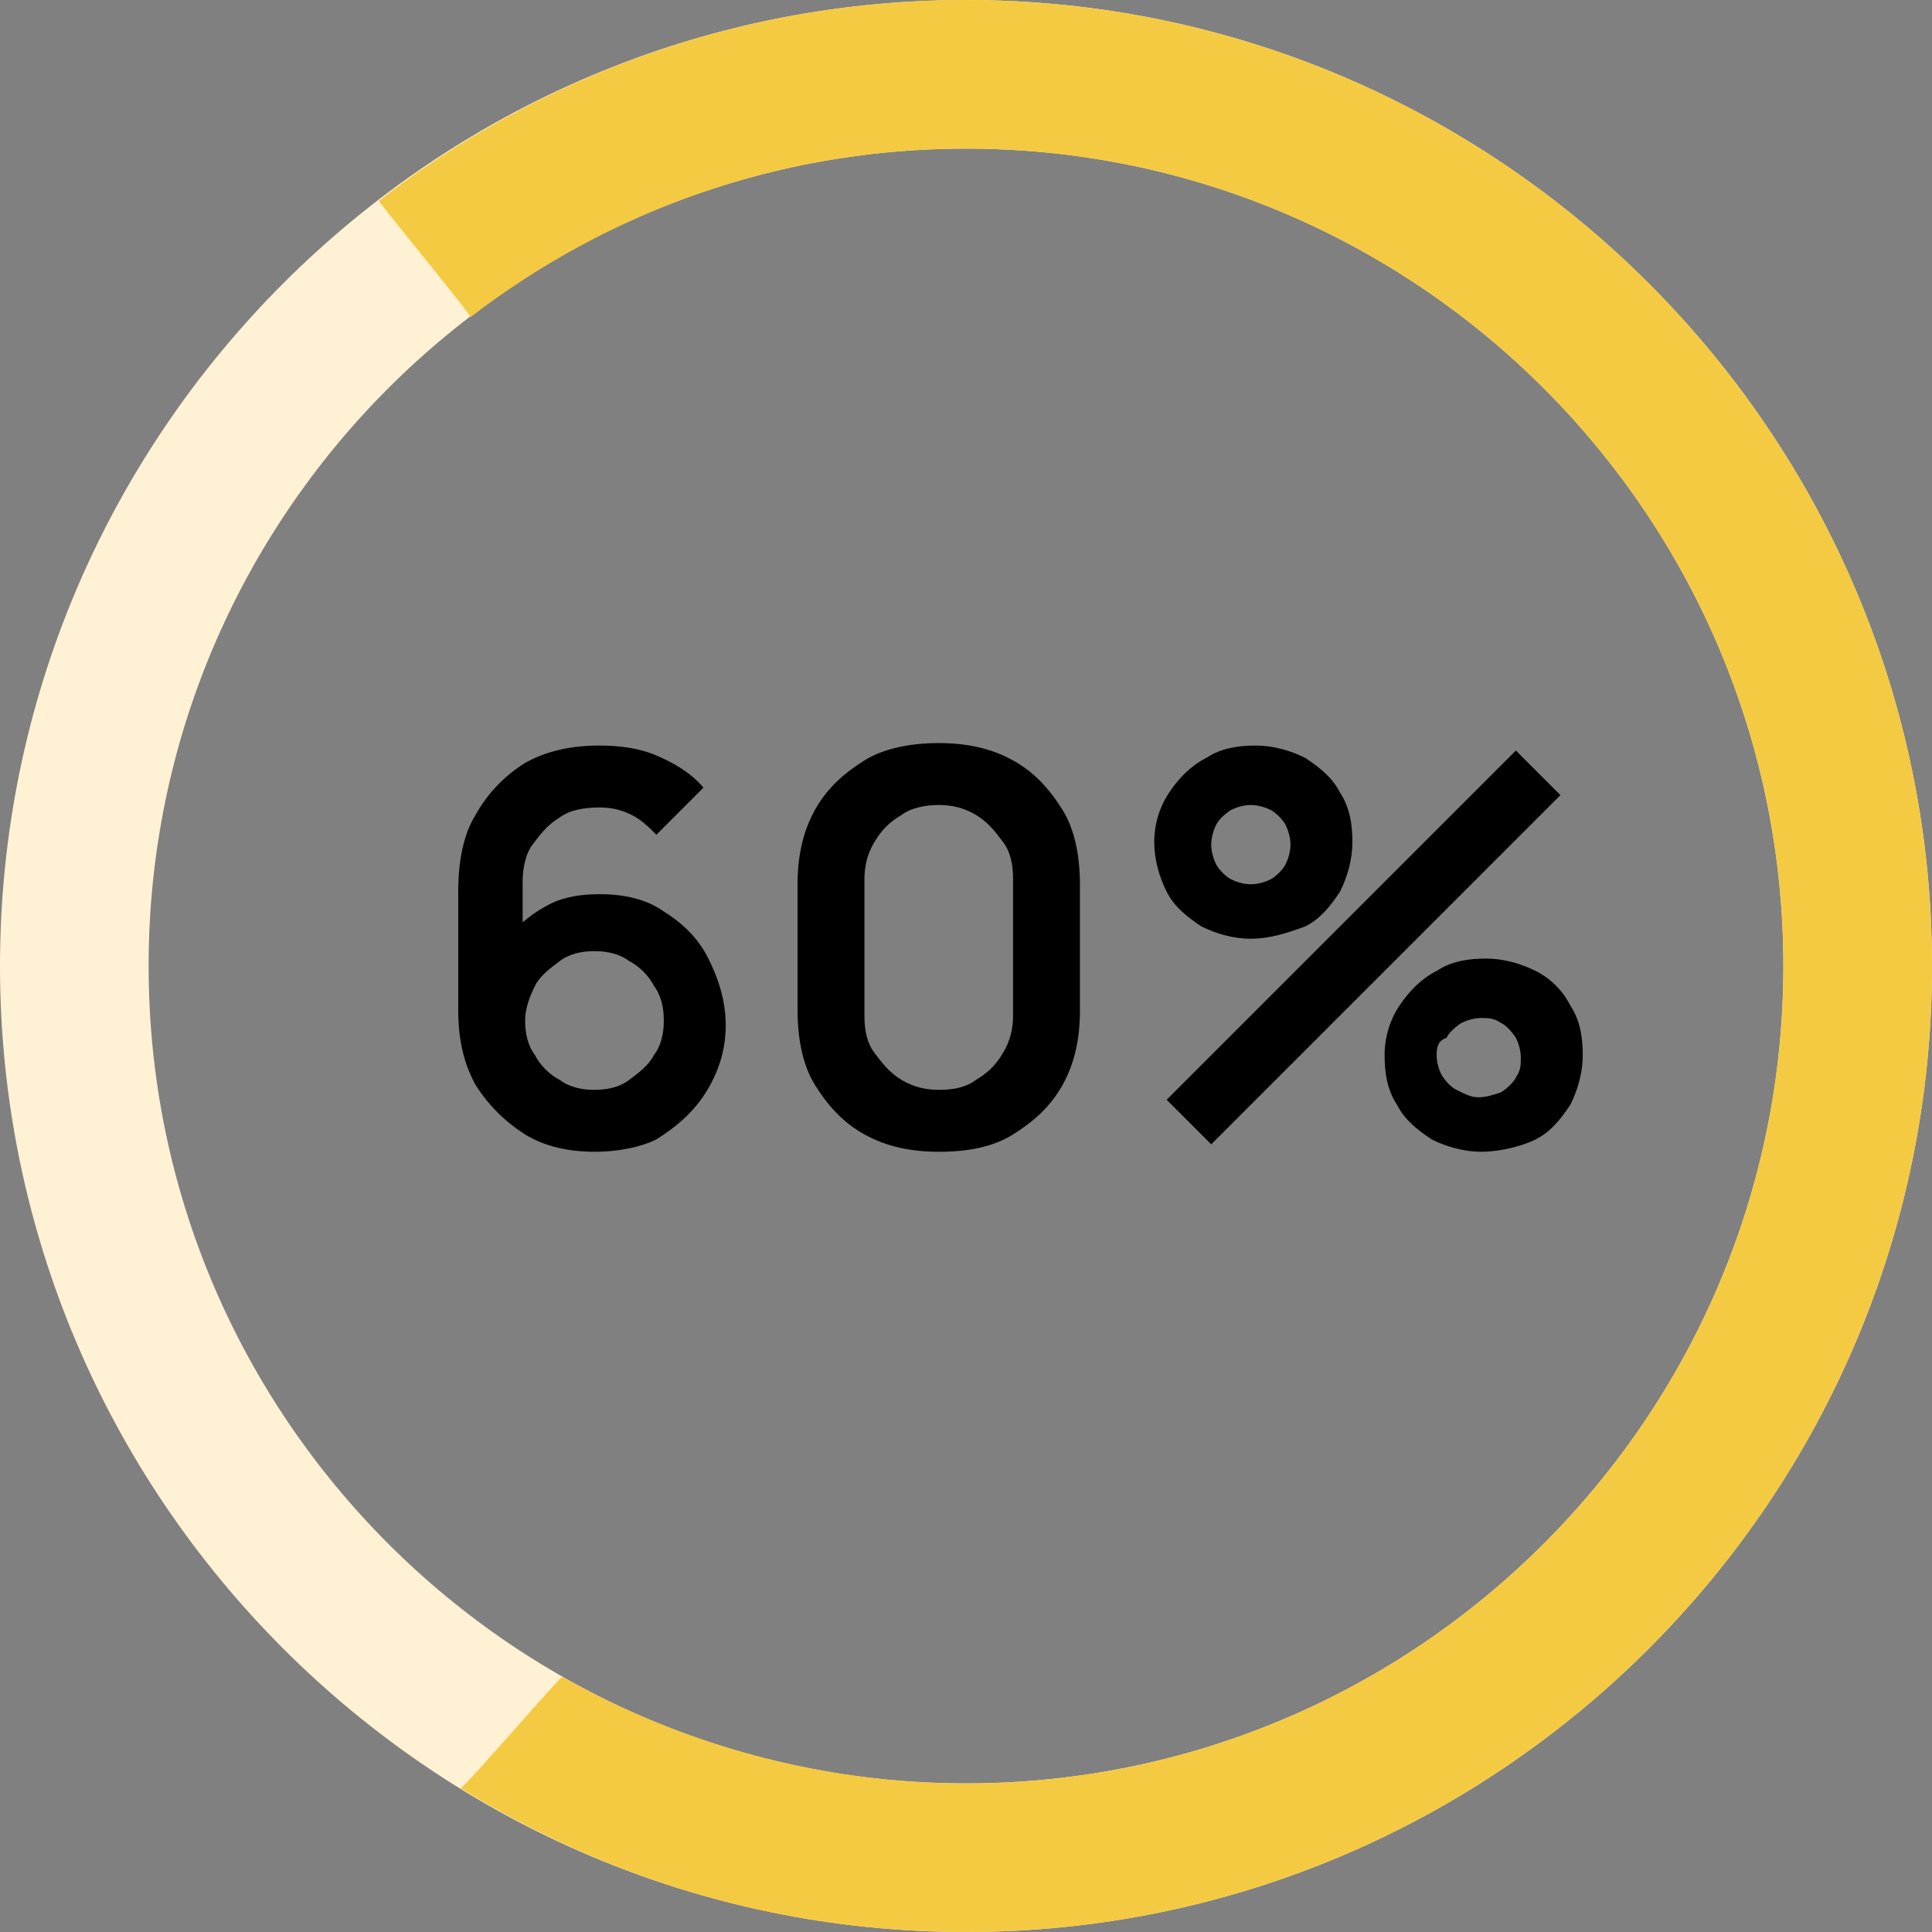
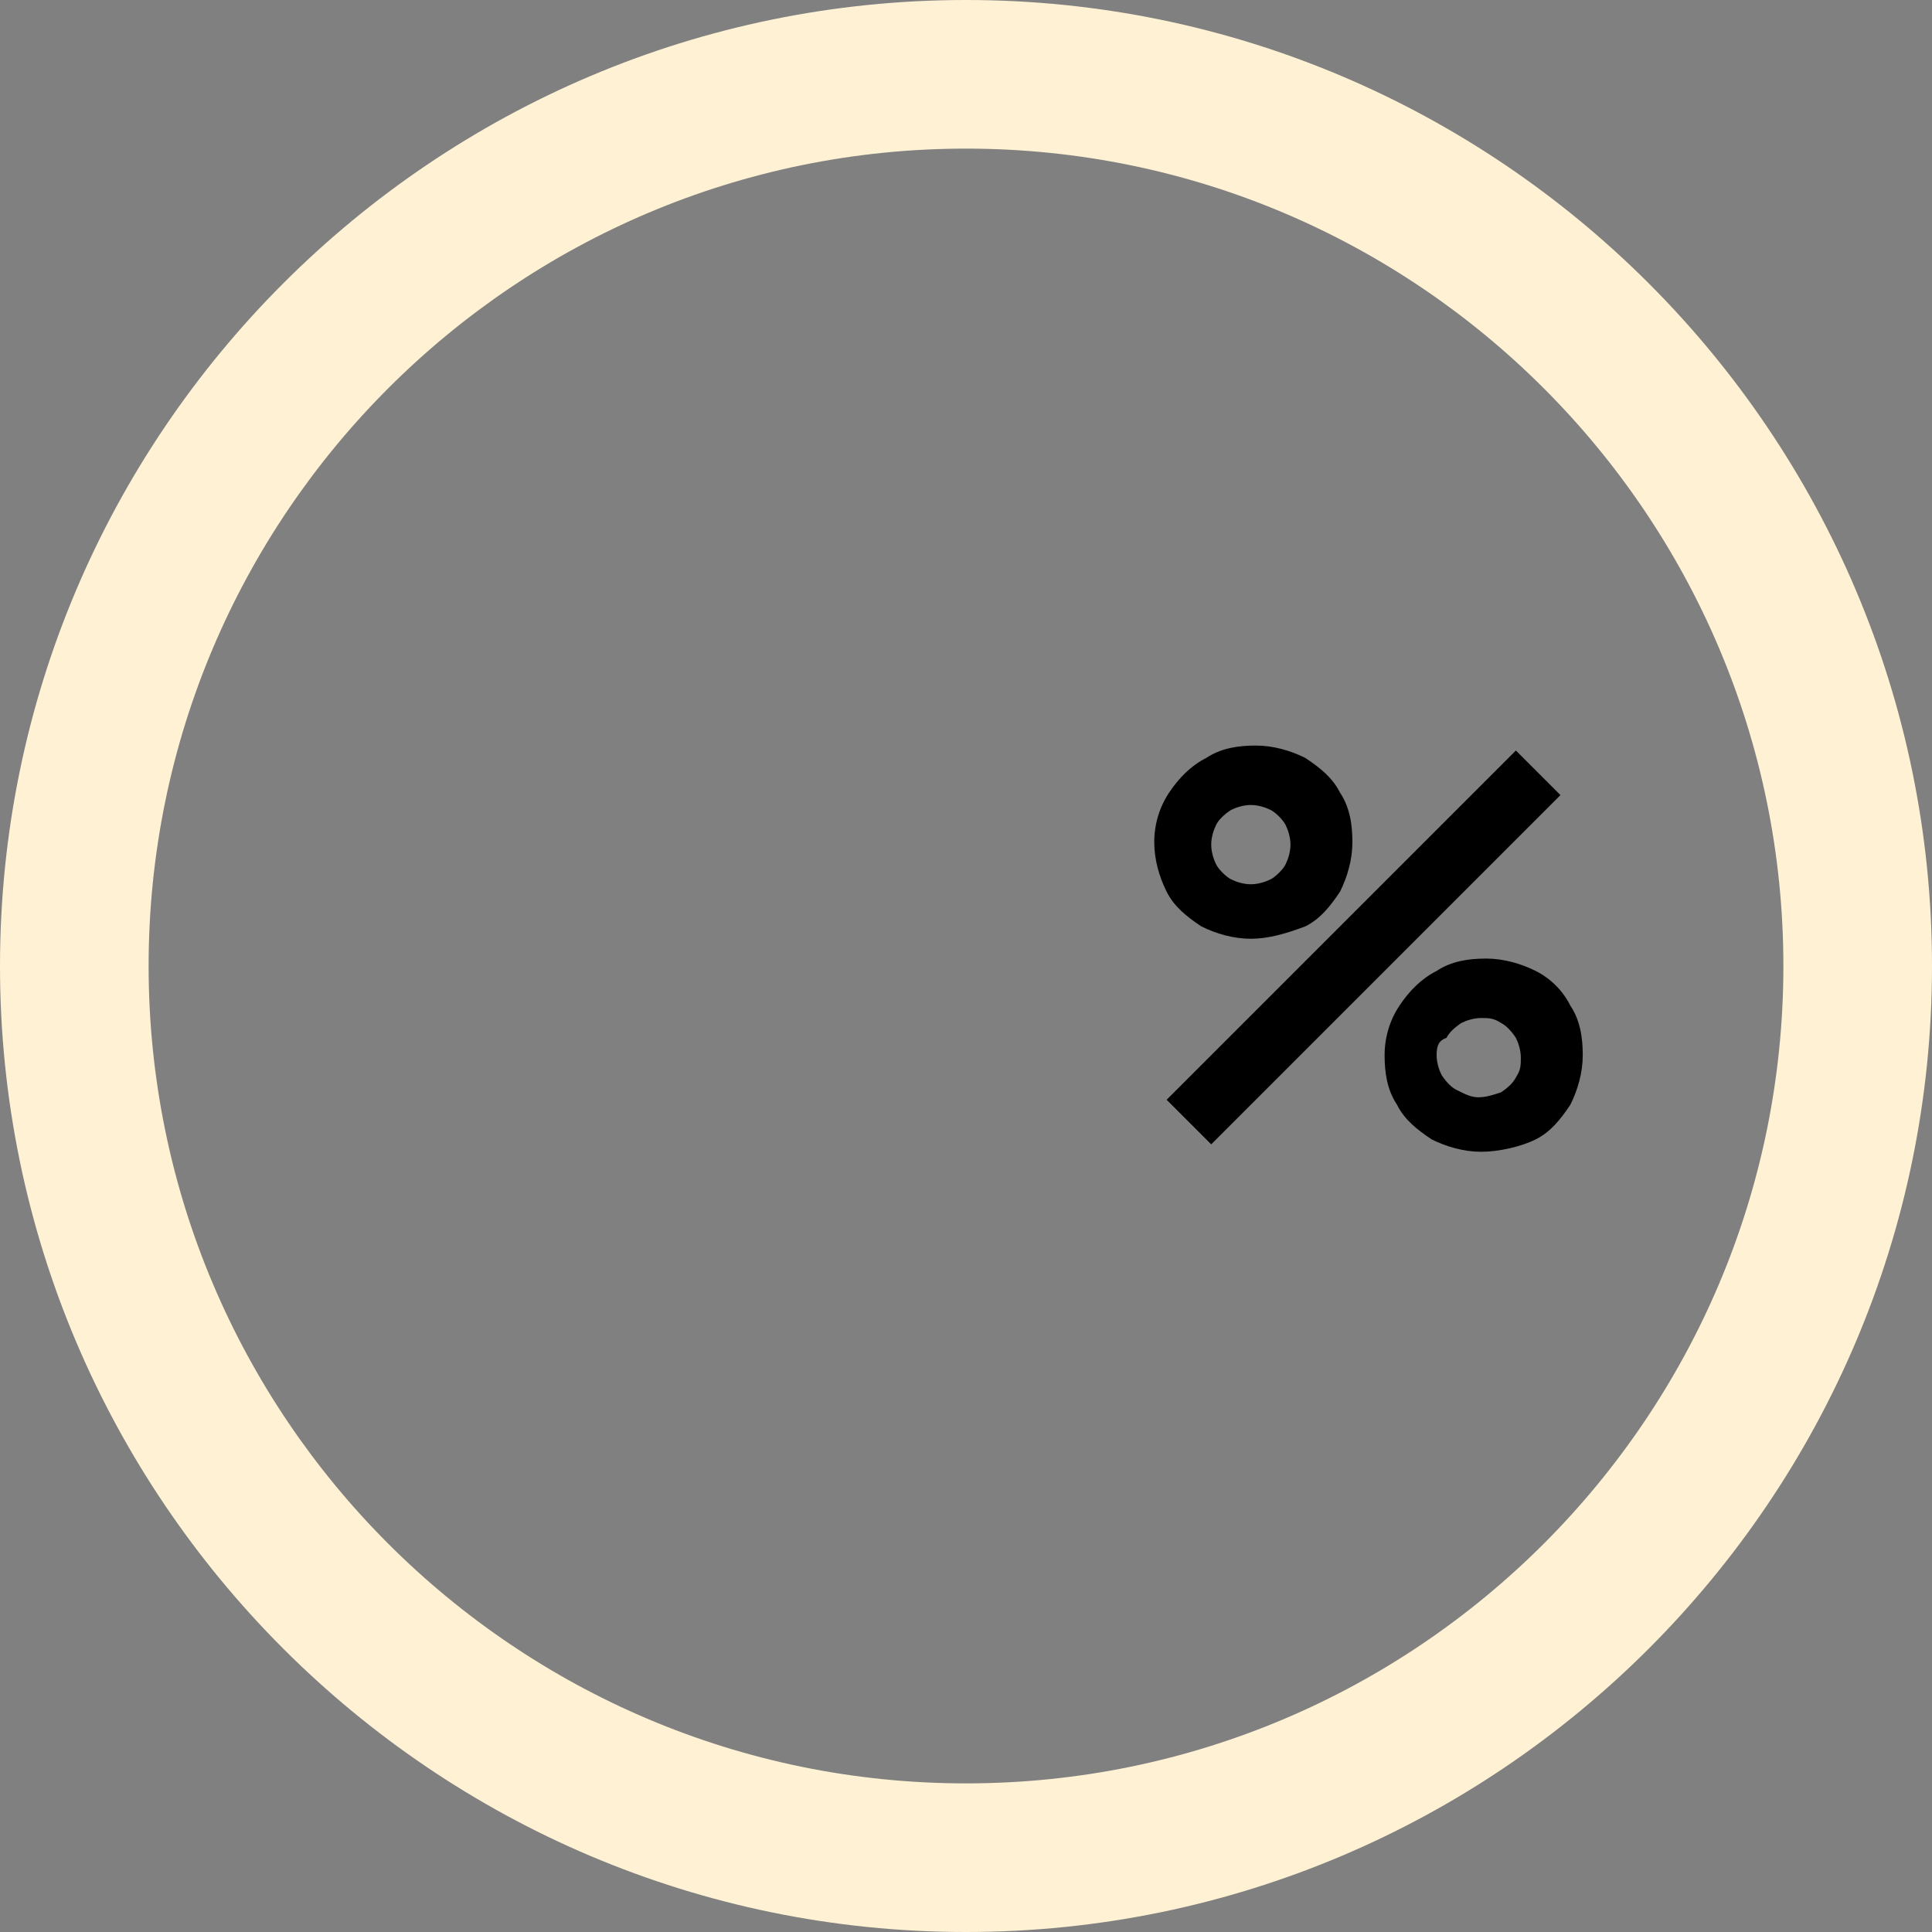
<svg xmlns="http://www.w3.org/2000/svg" version="1.1" id="Layer_1" x="0px" y="0px" viewBox="0 0 78 78" style="enable-background:new 0 0 78 78;" xml:space="preserve">
  <rect x="0" y="0" width="78" height="78" fill="#808080" stroke="none" />
  <style type="text/css">
	.st0{fill:#FFF1D3;}
	.st1{fill:#F4CA42;}
</style>
  <g>
    <path class="st0" d="M39,6c18.2,0,33,14.8,33,33S57.2,72,39,72S6,57.2,6,39S20.8,6,39,6 M39,0C17.5,0,0,17.5,0,39s17.5,39,39,39   s39-17.5,39-39S60.5,0,39,0L39,0z" />
-     <path class="st1" d="M39,0c-8.9,0-17.1,3-23.7,8.1c0,0.1,3.4,4.2,3.7,4.7C24.6,8.5,31.5,6,39,6c18.2,0,33,14.8,33,33   c0,18.2-14.8,33-33,33c-5.9,0-11.5-1.6-16.3-4.3c-0.1,0-3.8,4.3-4.1,4.5C24.6,75.9,31.5,78,39,78c21.5,0,39-17.5,39-39   C78,17.5,60.5,0,39,0z" />
  </g>
  <g>
-     <path d="M24,46.5c-1,0-2-0.2-2.8-0.7c-0.8-0.5-1.5-1.2-2-2c-0.5-0.9-0.7-1.9-0.7-3v-4.8c0-1.2,0.2-2.3,0.7-3.1   c0.5-0.9,1.2-1.6,2-2.1c0.9-0.5,1.9-0.7,3-0.7c0.8,0,1.6,0.1,2.3,0.4c0.7,0.3,1.4,0.7,1.9,1.3l-1.9,1.9c-0.3-0.3-0.6-0.6-1-0.8   c-0.4-0.2-0.8-0.3-1.3-0.3c-0.6,0-1.2,0.1-1.6,0.4c-0.5,0.3-0.8,0.7-1.1,1.1s-0.4,1-0.4,1.5v2.6l-0.5-0.5c0.5-0.5,1-0.9,1.6-1.2   c0.6-0.3,1.3-0.4,2-0.4c1,0,1.9,0.2,2.6,0.7c0.8,0.5,1.4,1.1,1.8,1.9s0.7,1.7,0.7,2.7c0,1-0.3,1.9-0.8,2.7s-1.2,1.4-2,1.9   C25.9,46.3,25,46.5,24,46.5z M24,44c0.5,0,1-0.1,1.4-0.4s0.8-0.6,1-1c0.3-0.4,0.4-0.9,0.4-1.4s-0.1-1-0.4-1.4c-0.2-0.4-0.6-0.8-1-1   c-0.4-0.3-0.9-0.4-1.4-0.4c-0.5,0-1,0.1-1.4,0.4c-0.4,0.3-0.8,0.6-1,1c-0.2,0.4-0.4,0.9-0.4,1.4c0,0.5,0.1,1,0.4,1.4   c0.2,0.4,0.6,0.8,1,1C23,43.9,23.5,44,24,44z" />
-     <path d="M37.9,46.5c-1.1,0-2.1-0.2-3-0.7s-1.5-1.2-2-2s-0.7-1.9-0.7-3v-5.1c0-1.1,0.2-2.1,0.7-3s1.2-1.5,2-2s1.9-0.7,3-0.7   c1.1,0,2.1,0.2,3,0.7c0.9,0.5,1.5,1.2,2,2s0.7,1.9,0.7,3v5.1c0,1.1-0.2,2.1-0.7,3s-1.2,1.5-2,2C40.1,46.3,39.1,46.5,37.9,46.5z    M37.9,44c0.6,0,1.1-0.1,1.5-0.4c0.5-0.3,0.8-0.6,1.1-1.1s0.4-1,0.4-1.5v-5.5c0-0.6-0.1-1.1-0.4-1.5s-0.6-0.8-1.1-1.1   c-0.5-0.3-1-0.4-1.5-0.4s-1.1,0.1-1.5,0.4c-0.5,0.3-0.8,0.6-1.1,1.1s-0.4,1-0.4,1.5V41c0,0.6,0.1,1.1,0.4,1.5s0.6,0.8,1.1,1.1   C36.9,43.9,37.4,44,37.9,44z" />
    <path d="M50.5,37.9c-0.7,0-1.4-0.2-2-0.5c-0.6-0.4-1.1-0.8-1.4-1.4s-0.5-1.3-0.5-2c0-0.7,0.2-1.4,0.6-2s0.9-1.1,1.5-1.4   c0.6-0.4,1.3-0.5,2-0.5c0.7,0,1.4,0.2,2,0.5c0.6,0.4,1.1,0.8,1.4,1.4c0.4,0.6,0.5,1.3,0.5,2s-0.2,1.4-0.5,2   c-0.4,0.6-0.8,1.1-1.4,1.4C51.9,37.7,51.2,37.9,50.5,37.9z M48.9,46.2l-1.8-1.8l14.1-14.1l1.8,1.8L48.9,46.2z M50.5,35.7   c0.3,0,0.6-0.1,0.8-0.2s0.5-0.4,0.6-0.6s0.2-0.5,0.2-0.8s-0.1-0.6-0.2-0.8s-0.4-0.5-0.6-0.6s-0.5-0.2-0.8-0.2s-0.6,0.1-0.8,0.2   c-0.3,0.2-0.5,0.4-0.6,0.6s-0.2,0.5-0.2,0.8s0.1,0.6,0.2,0.8s0.4,0.5,0.6,0.6C49.9,35.6,50.2,35.7,50.5,35.7z M59.8,46.5   c-0.7,0-1.4-0.2-2-0.5c-0.6-0.4-1.1-0.8-1.4-1.4c-0.4-0.6-0.5-1.3-0.5-2c0-0.7,0.2-1.4,0.6-2c0.4-0.6,0.9-1.1,1.5-1.4   c0.6-0.4,1.3-0.5,2-0.5c0.7,0,1.4,0.2,2,0.5s1.1,0.8,1.4,1.4c0.4,0.6,0.5,1.3,0.5,2c0,0.7-0.2,1.4-0.5,2c-0.4,0.6-0.8,1.1-1.4,1.4   S60.5,46.5,59.8,46.5z M59.7,44.3c0.3,0,0.6-0.1,0.9-0.2c0.3-0.2,0.5-0.4,0.6-0.6c0.2-0.3,0.2-0.5,0.2-0.8c0-0.3-0.1-0.6-0.2-0.8   c-0.2-0.3-0.4-0.5-0.6-0.6c-0.3-0.2-0.5-0.2-0.8-0.2s-0.6,0.1-0.8,0.2c-0.3,0.2-0.5,0.4-0.6,0.6C58.1,42,58,42.2,58,42.6   c0,0.3,0.1,0.6,0.2,0.8c0.2,0.3,0.4,0.5,0.6,0.6C59.2,44.2,59.4,44.3,59.7,44.3z" />
  </g>
</svg>